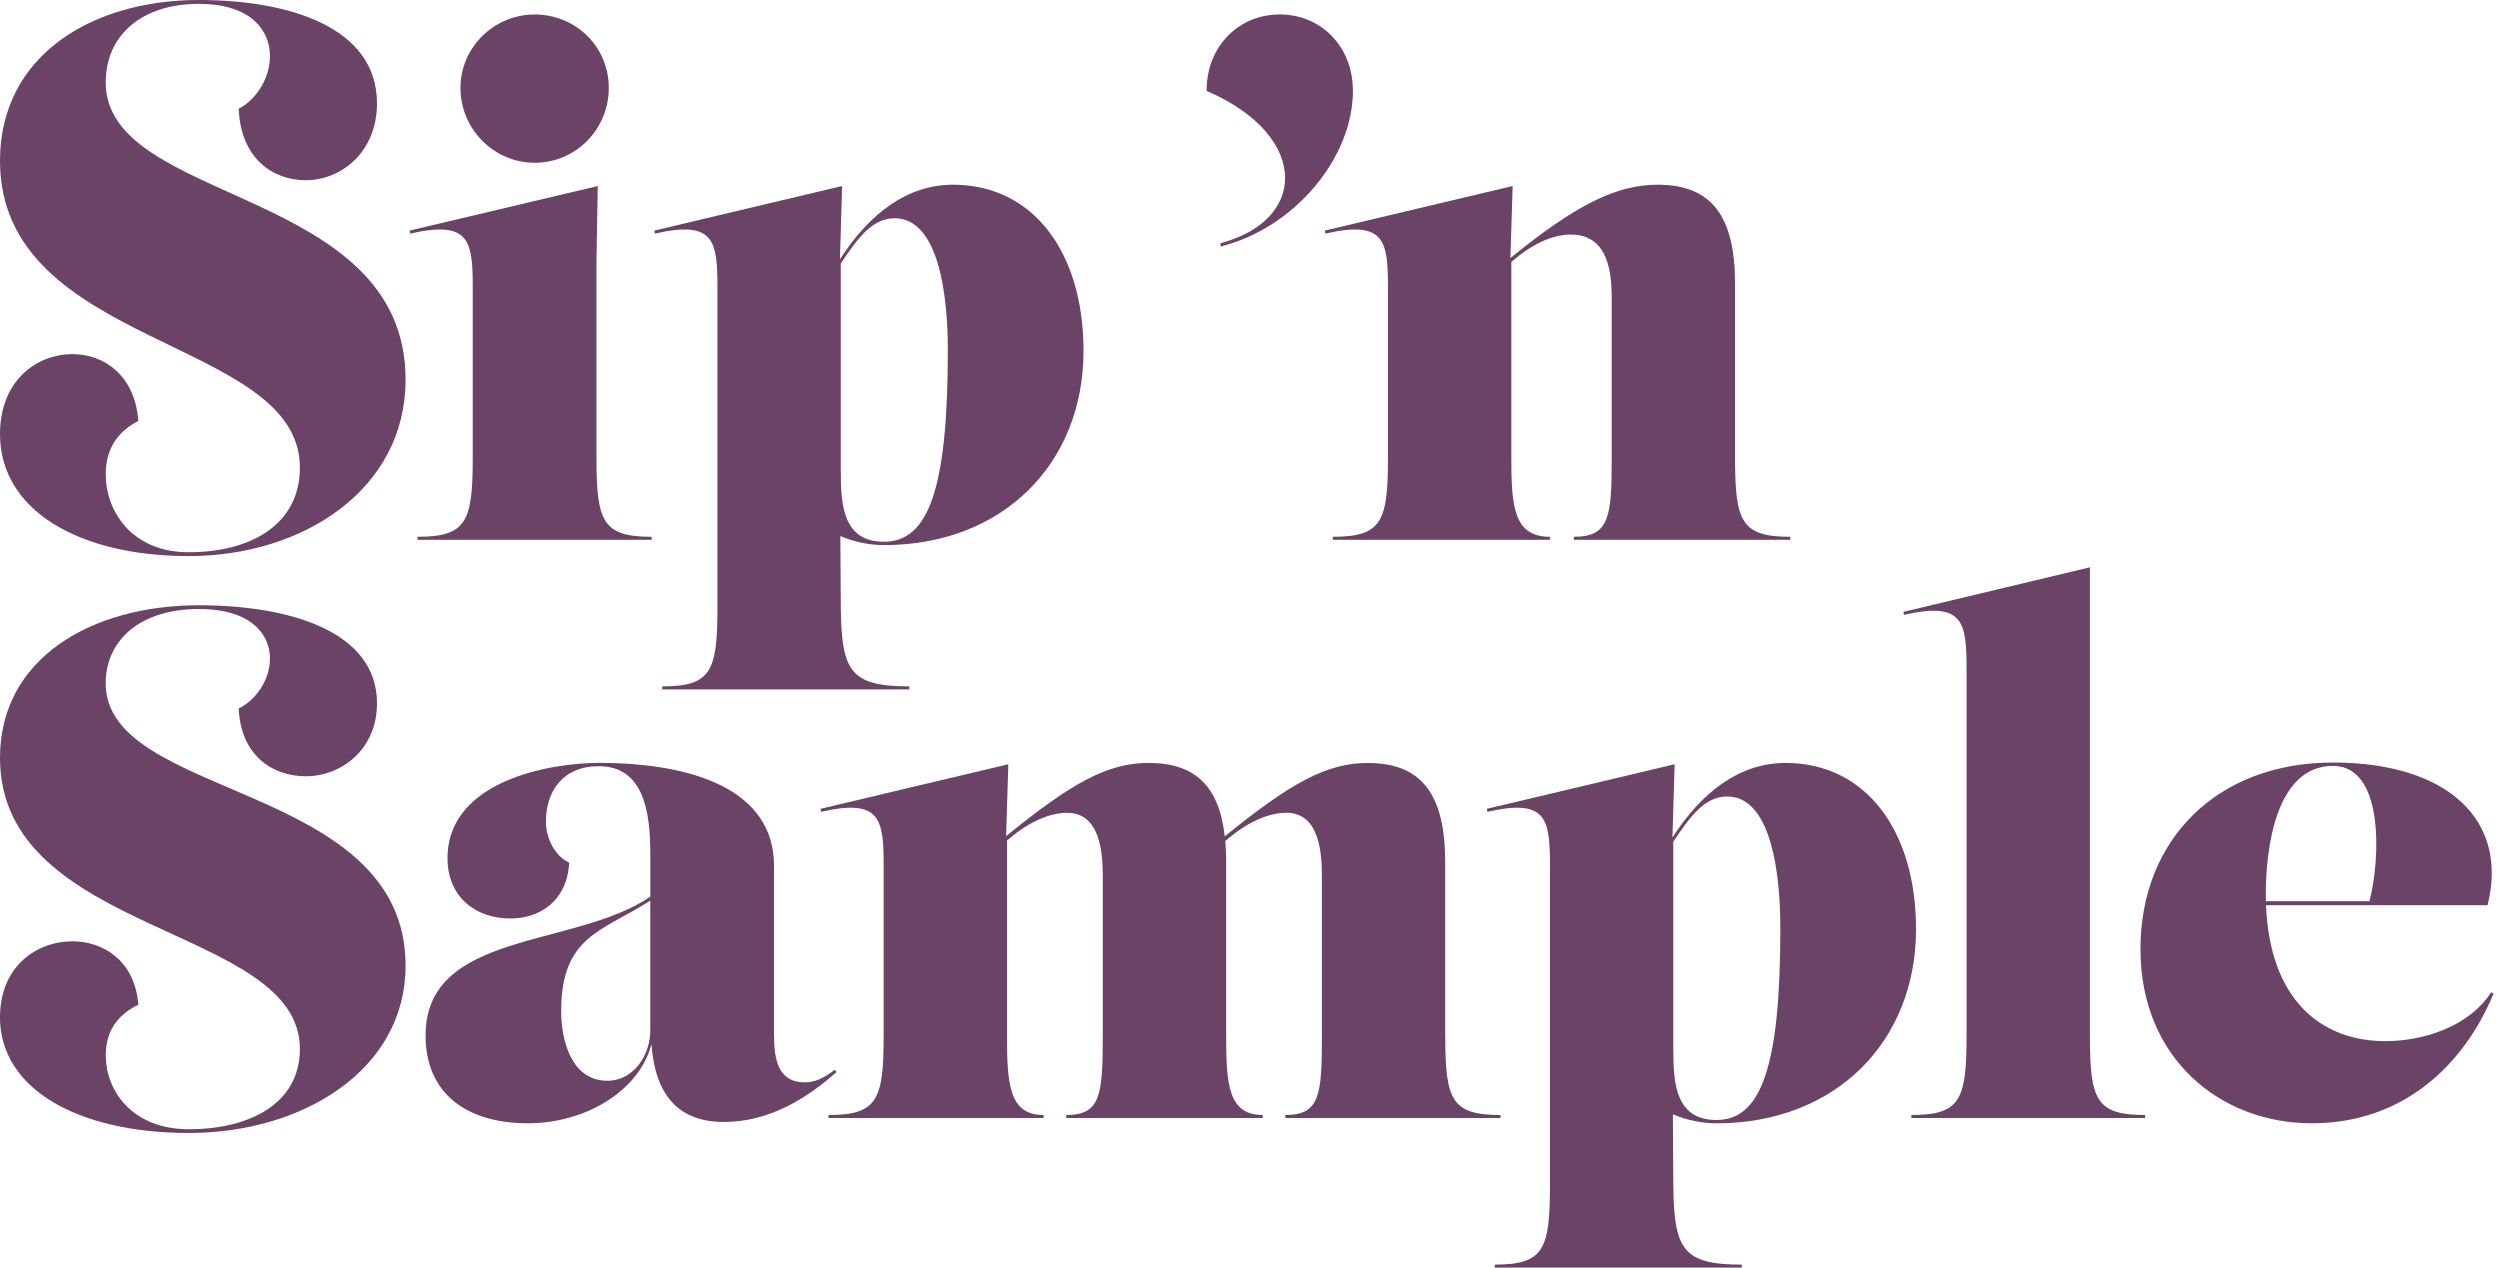
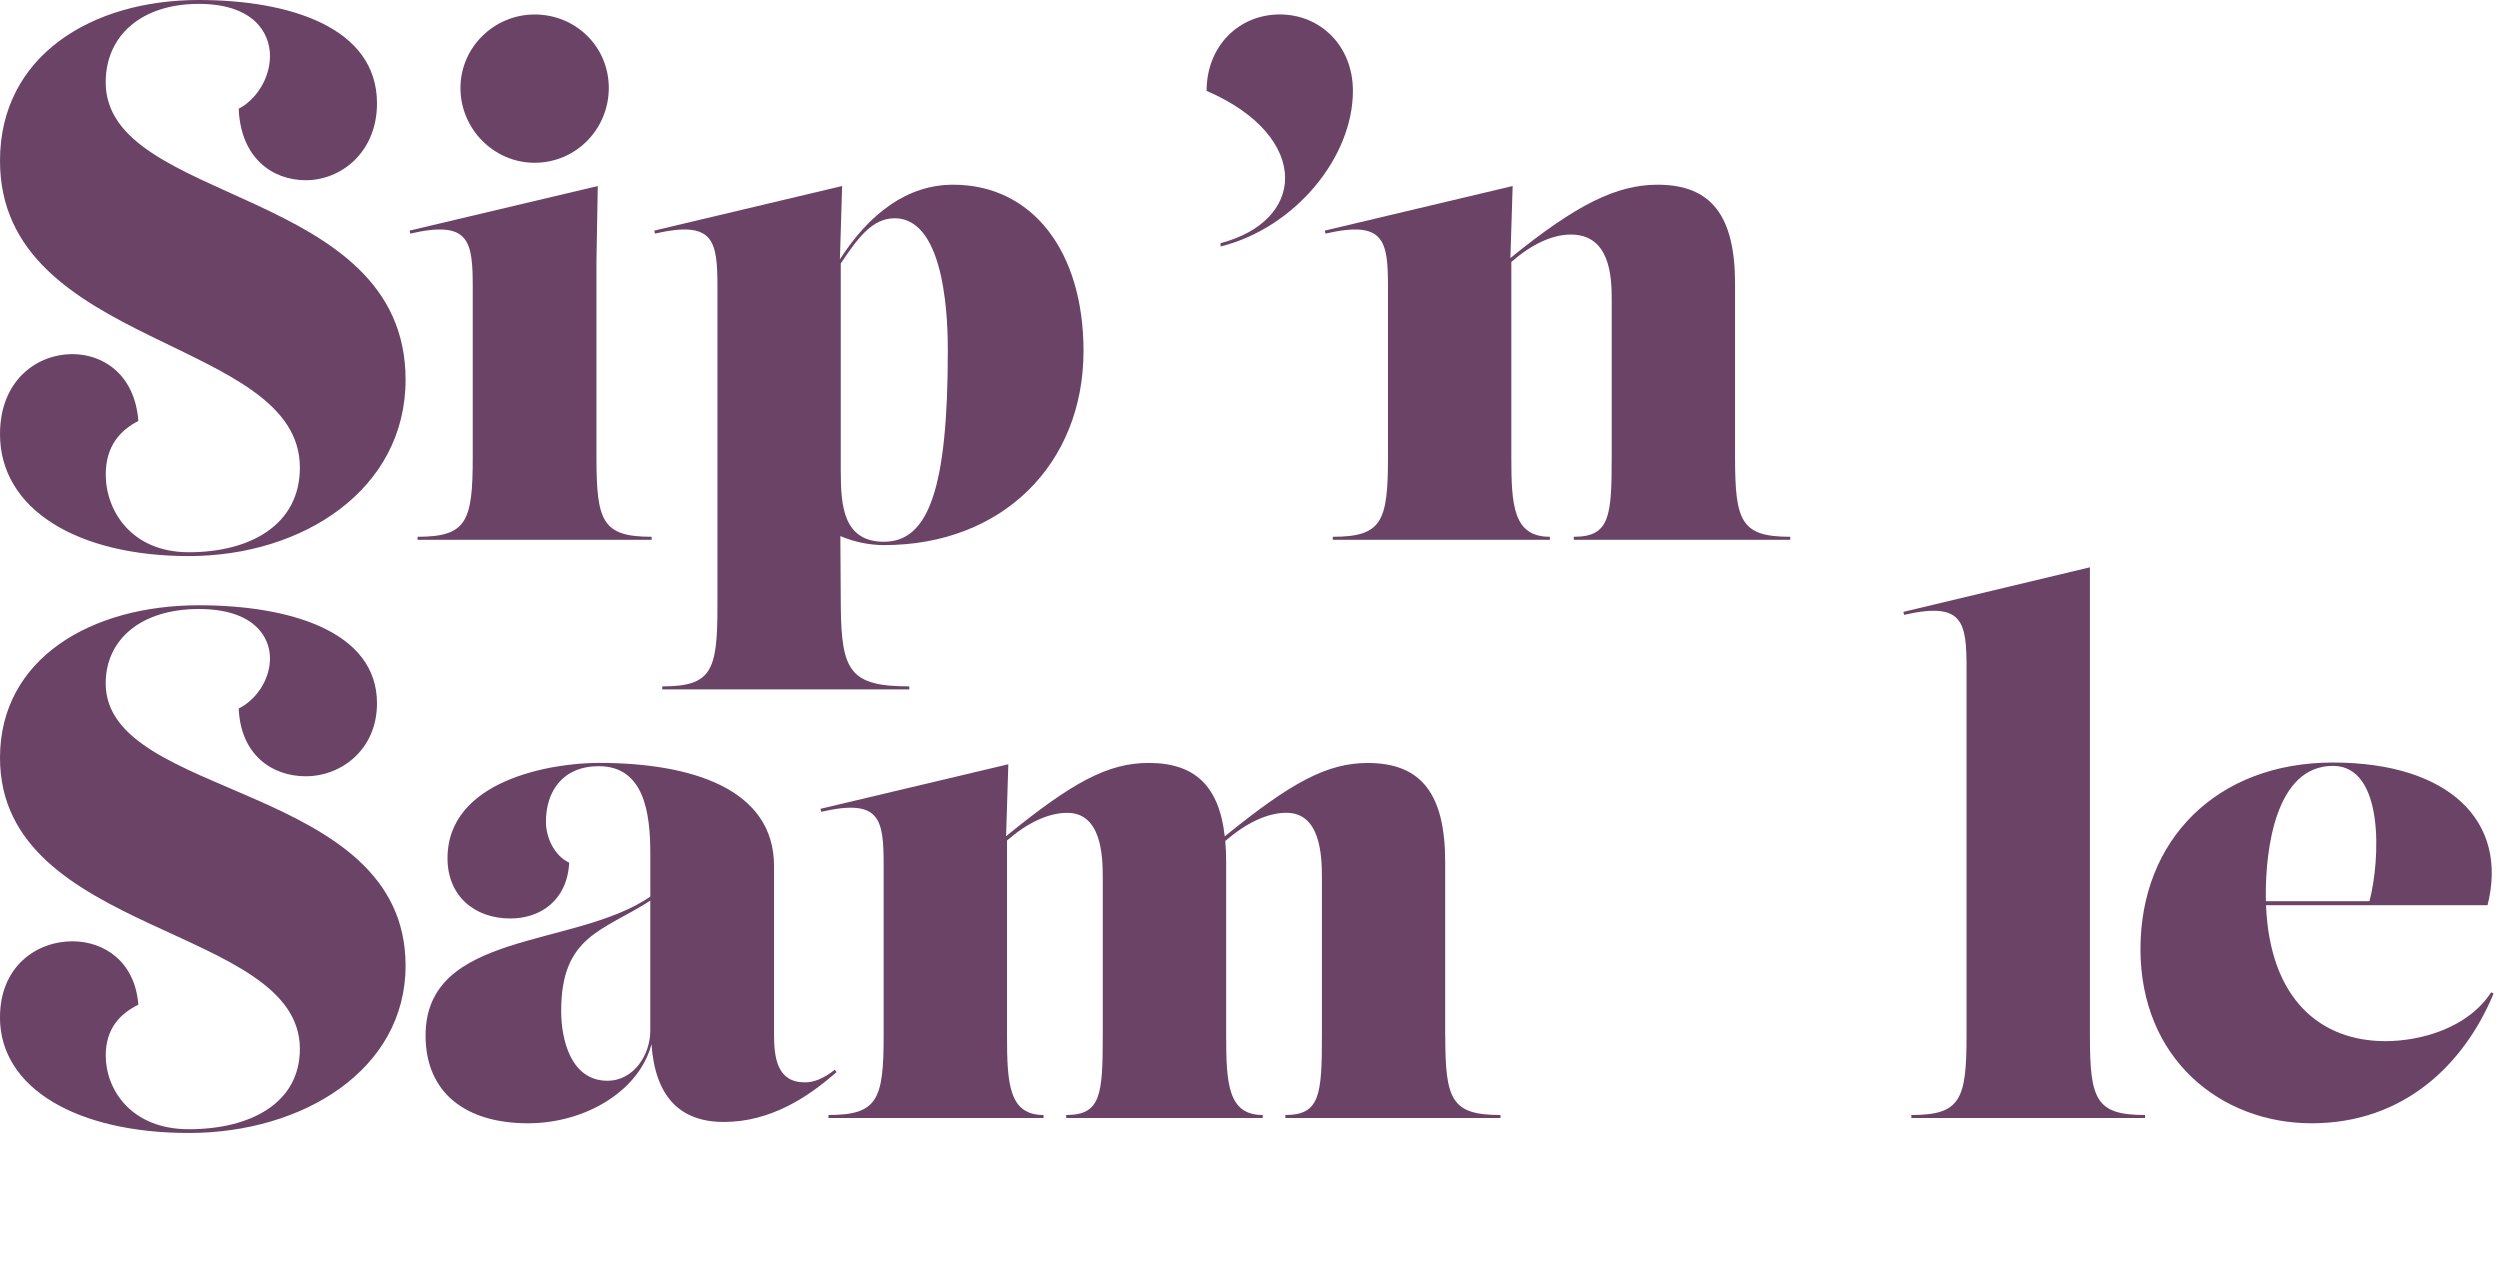
<svg xmlns="http://www.w3.org/2000/svg" width="355" height="180" viewBox="0 0 355 180" fill="none">
  <g clip-path="url(#clip0_2_15)">
    <path d="M59.293 76.648V76.223C66.279 76.223 67.129 74.052 67.129 64.941V40.863C67.129 34.209 66.704 31.232 58.255 33.171L58.161 32.745L84.884 26.416L84.697 37.086V64.941C84.697 74.052 85.547 76.223 92.533 76.223V76.648H59.293ZM65.385 12.489C65.385 6.729 70.156 2.058 75.916 2.058C81.77 2.058 86.448 6.635 86.448 12.489C86.448 18.343 81.776 23.114 75.916 23.114C70.156 23.114 65.385 18.349 65.385 12.489Z" fill="#6B4367" />
    <path d="M153.859 49.831C153.859 65.885 142.339 77.405 125.535 77.405C123.427 77.405 121.276 76.948 119.331 76.123L119.393 86.185C119.487 95.297 120.719 97.467 129.118 97.467V97.892H94.04V97.467C101.026 97.467 101.876 95.297 101.876 86.185V40.863C101.876 34.209 101.451 31.232 93.002 33.171L92.908 32.745L119.581 26.416L119.268 36.823C123.465 30.3 128.831 26.229 135.353 26.229C146.592 26.229 153.859 35.672 153.859 49.837V49.831ZM119.393 67.017C119.393 71.832 119.769 76.929 125.528 76.929C131.851 76.929 134.59 69.375 134.59 49.831C134.59 46.479 134.497 30.994 127.036 30.994C123.852 30.994 121.807 33.796 119.387 37.417V67.017H119.393Z" fill="#6B4367" />
    <path d="M173.321 34.534C179.362 32.927 182.483 29.293 182.483 25.278C182.483 20.888 178.799 16.116 171.338 12.908C171.338 6.485 175.966 2.051 181.726 2.051C187.486 2.051 192.114 6.492 192.114 12.908C192.114 22.352 183.896 32.358 173.321 35.003V34.534Z" fill="#6B4367" />
    <path d="M246.379 64.941C246.379 74.052 247.229 76.223 254.215 76.223V76.648H223.477V76.223C228.574 76.223 228.862 73.39 228.862 64.941V42.47C228.862 39.262 228.624 33.308 223.058 33.308C220.363 33.308 217.442 34.728 214.609 37.198V64.941C214.609 71.789 214.891 76.223 220.088 76.223V76.648H189.256V76.223C196.241 76.223 197.092 74.052 197.092 64.941V40.863C197.092 34.209 196.667 31.232 188.218 33.171L188.124 32.745L214.797 26.416L214.478 36.642C223.896 28.981 229.612 26.229 235.378 26.229C243.027 26.229 246.379 30.669 246.379 40.3V64.947V64.941Z" fill="#6B4367" />
    <path d="M0 61.651C0 54.04 5.191 50.288 10.294 50.288C14.734 50.288 19.168 53.264 19.643 59.775C17.092 61.101 15.016 63.302 15.016 67.386C15.016 72.458 18.605 78.418 26.817 78.418C35.503 78.418 42.583 74.559 42.583 66.398C42.583 47.867 0 49.518 0 22.833C0 7.942 12.983 0 28.23 0C41.069 0 53.533 3.859 53.533 14.672C53.533 21.62 48.437 25.591 43.433 25.591C38.618 25.591 34.178 22.395 33.896 15.441C36.254 14.228 38.337 11.251 38.337 7.942C38.337 4.634 35.972 0.55 28.23 0.55C20.062 0.55 15.009 5.072 15.009 11.689C15.009 29.112 57.592 26.466 57.592 53.927C57.592 69.481 43.052 78.962 26.811 78.962C11.044 78.968 0 72.352 0 61.651Z" fill="#6B4367" />
    <path d="M2.8322e-05 144.447C2.8322e-05 137.223 5.191 133.665 10.294 133.665C14.734 133.665 19.168 136.492 19.644 142.664C17.092 143.921 15.016 146.01 15.016 149.887C15.016 154.703 18.605 160.35 26.817 160.35C35.504 160.35 42.583 156.685 42.583 148.943C42.583 131.363 2.8322e-05 132.933 2.8322e-05 107.611C2.8322e-05 93.483 12.983 85.948 28.23 85.948C41.069 85.948 53.533 89.612 53.533 99.869C53.533 106.46 48.437 110.231 43.433 110.231C38.618 110.231 34.178 107.198 33.896 100.607C36.254 99.456 38.337 96.629 38.337 93.49C38.337 90.35 35.972 86.479 28.23 86.479C20.063 86.479 15.009 90.769 15.009 97.048C15.009 113.584 57.592 111.069 57.592 137.129C57.592 151.882 43.052 160.882 26.811 160.882C11.044 160.882 -0.006 154.603 -0.006 144.453L2.8322e-05 144.447Z" fill="#6B4367" />
    <path d="M118.78 152.239C114.622 155.922 109.293 159.318 102.777 159.318C96.504 159.318 93.027 155.666 92.508 148.261C90.819 154.841 83.208 159.506 74.972 159.506C66.098 159.506 60.431 155.159 60.431 147.042C60.431 132.12 81.645 134.659 92.345 127.323V121.169C92.345 115.41 91.451 108.799 85.028 108.799C79.881 108.799 77.523 112.389 77.523 116.685C77.523 119.093 78.843 121.595 80.826 122.495C80.544 127.88 76.717 130.425 72.47 130.425C67.373 130.425 63.546 127.217 63.546 121.882C63.546 110.788 78.274 108.33 85.028 108.33C98.199 108.33 109.912 112.014 109.912 122.964V146.804C109.912 150.3 110.381 153.696 114.303 153.696C115.528 153.696 116.854 153.221 118.549 151.901L118.787 152.233L118.78 152.239ZM86.248 153.465C90.069 153.465 92.339 149.687 92.339 146.385V127.892C85.629 132.226 79.687 132.839 79.687 143.552C79.687 147.799 81.151 153.465 86.248 153.465Z" fill="#6B4367" />
    <path d="M205.228 147.048C205.228 156.16 206.079 158.33 213.064 158.33V158.755H182.52V158.33C187.43 158.33 187.711 155.497 187.711 147.048V124.578C187.711 121.37 187.473 115.416 182.658 115.416C179.938 115.416 176.898 116.904 173.99 119.418C174.071 120.35 174.115 121.345 174.115 122.402V147.048C174.115 153.896 174.397 158.33 179.306 158.33V158.755H151.401V158.33C156.31 158.33 156.592 155.497 156.592 147.048V124.578C156.592 121.37 156.354 115.422 151.539 115.422C148.831 115.422 145.797 116.898 142.996 119.35V147.048C142.996 153.896 143.277 158.33 148.186 158.33V158.755H117.642V158.33C124.628 158.33 125.478 156.16 125.478 147.048V122.971C125.478 116.316 125.053 113.34 116.604 115.278L116.51 114.853L143.183 108.524L142.864 118.737C152.258 111.088 157.33 108.336 163.108 108.336C169.712 108.336 173.114 111.645 173.915 118.762C183.377 111.088 188.449 108.343 194.215 108.343C201.864 108.343 205.216 112.783 205.216 122.414V147.061L205.228 147.048Z" fill="#6B4367" />
-     <path d="M272.076 131.939C272.076 147.992 260.557 159.512 243.752 159.512C241.645 159.512 239.493 159.056 237.548 158.23L237.611 168.293C237.705 177.405 238.937 179.575 247.336 179.575V180H212.258V179.575C219.243 179.575 220.094 177.405 220.094 168.293V122.971C220.094 116.316 219.669 113.34 211.219 115.278L211.126 114.853L237.799 108.524L237.486 118.931C241.682 112.408 247.048 108.336 253.571 108.336C264.809 108.336 272.076 117.78 272.076 131.945V131.939ZM237.611 149.124C237.611 153.94 237.986 159.037 243.746 159.037C250.069 159.037 252.808 151.482 252.808 131.939C252.808 128.587 252.714 113.102 245.253 113.102C242.07 113.102 240.025 115.904 237.605 119.525V149.124H237.611Z" fill="#6B4367" />
    <path d="M271.413 158.755V158.33C278.399 158.33 279.25 156.16 279.25 147.048V95.003C279.25 88.349 278.824 85.372 270.375 87.311L270.281 86.886L296.767 80.557V147.048C296.767 156.16 297.617 158.33 304.603 158.33V158.755H271.413Z" fill="#6B4367" />
    <path d="M354.084 141.094C349.931 151.101 341.382 159.506 328.261 159.506C315.278 159.506 303.946 150.3 303.946 134.765C303.946 119.281 314.759 108.28 331.282 108.28C347.667 108.28 356.254 116.542 353.233 128.537H321.776C322.308 141.901 329.519 147.842 338.737 147.842C343.646 147.842 350.4 146.048 353.752 140.901L354.084 141.088V141.094ZM321.745 126.929C321.745 127.28 321.745 127.624 321.757 127.967H336.467C338.005 122.07 338.599 108.755 331.282 108.755C323.114 108.755 321.745 120.65 321.745 126.929Z" fill="#6B4367" />
  </g>
  <defs>
    <clipPath id="clip0_2_15">
      <rect width="354.084" height="180" fill="white" />
    </clipPath>
  </defs>
</svg>